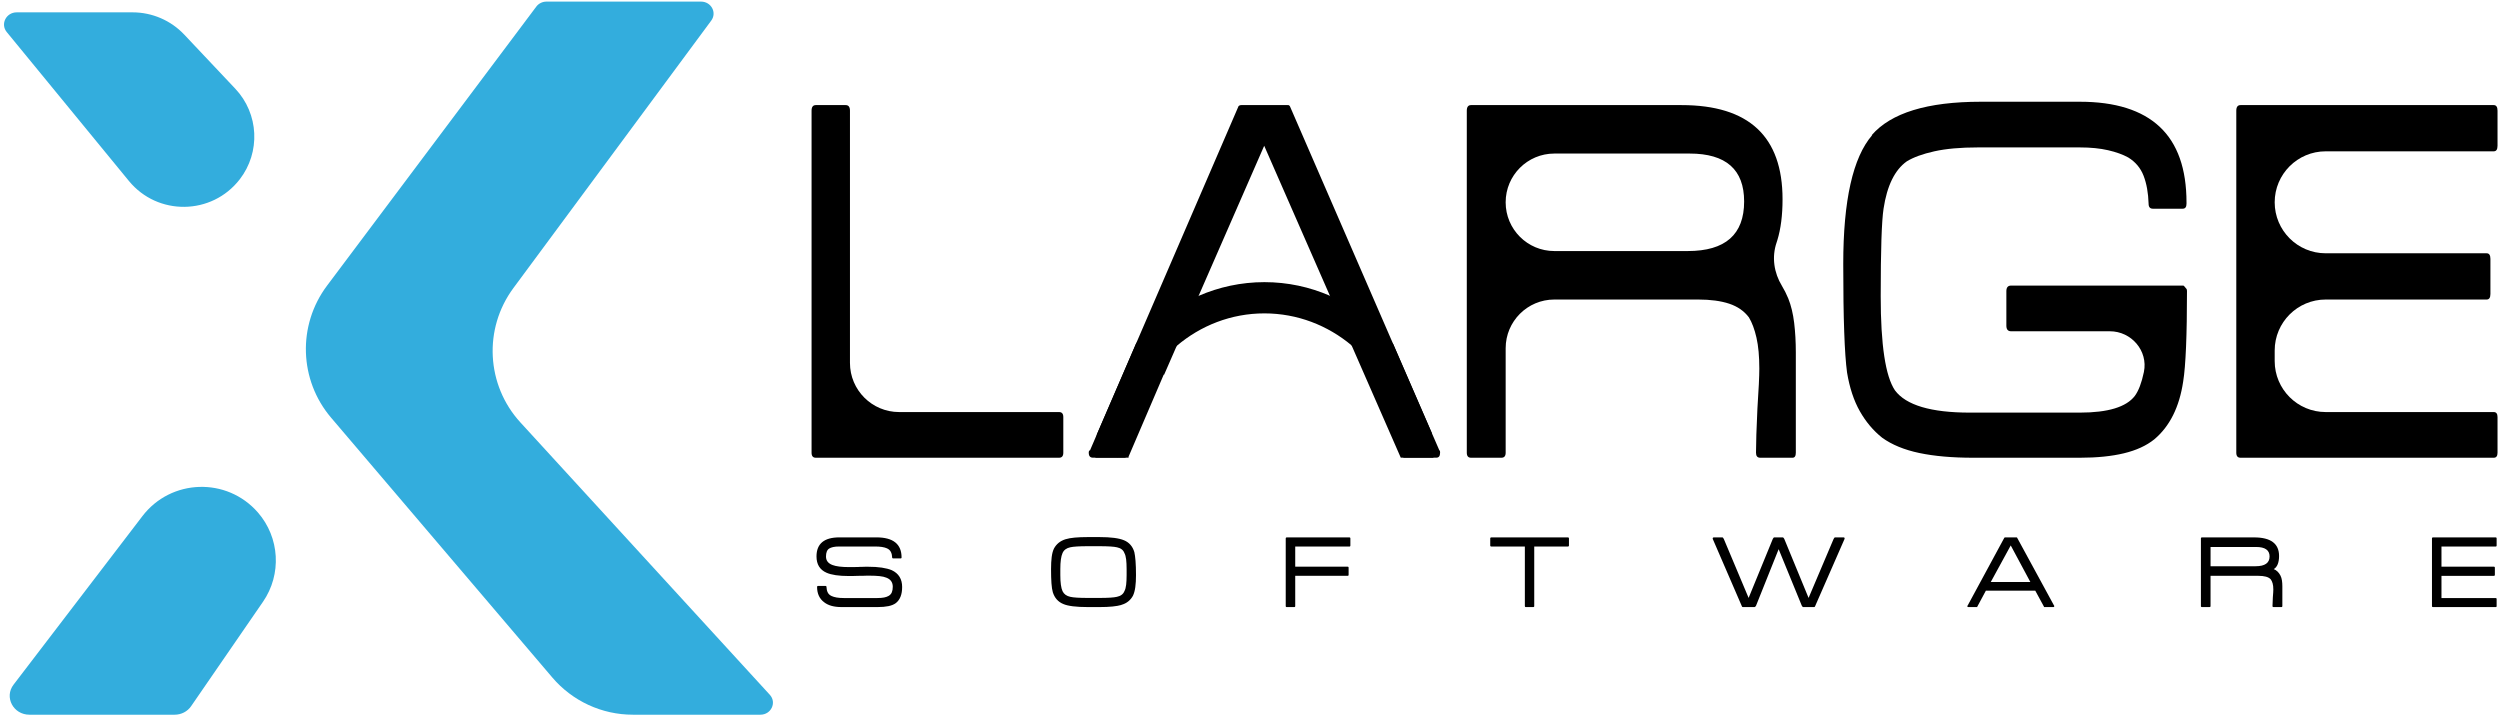
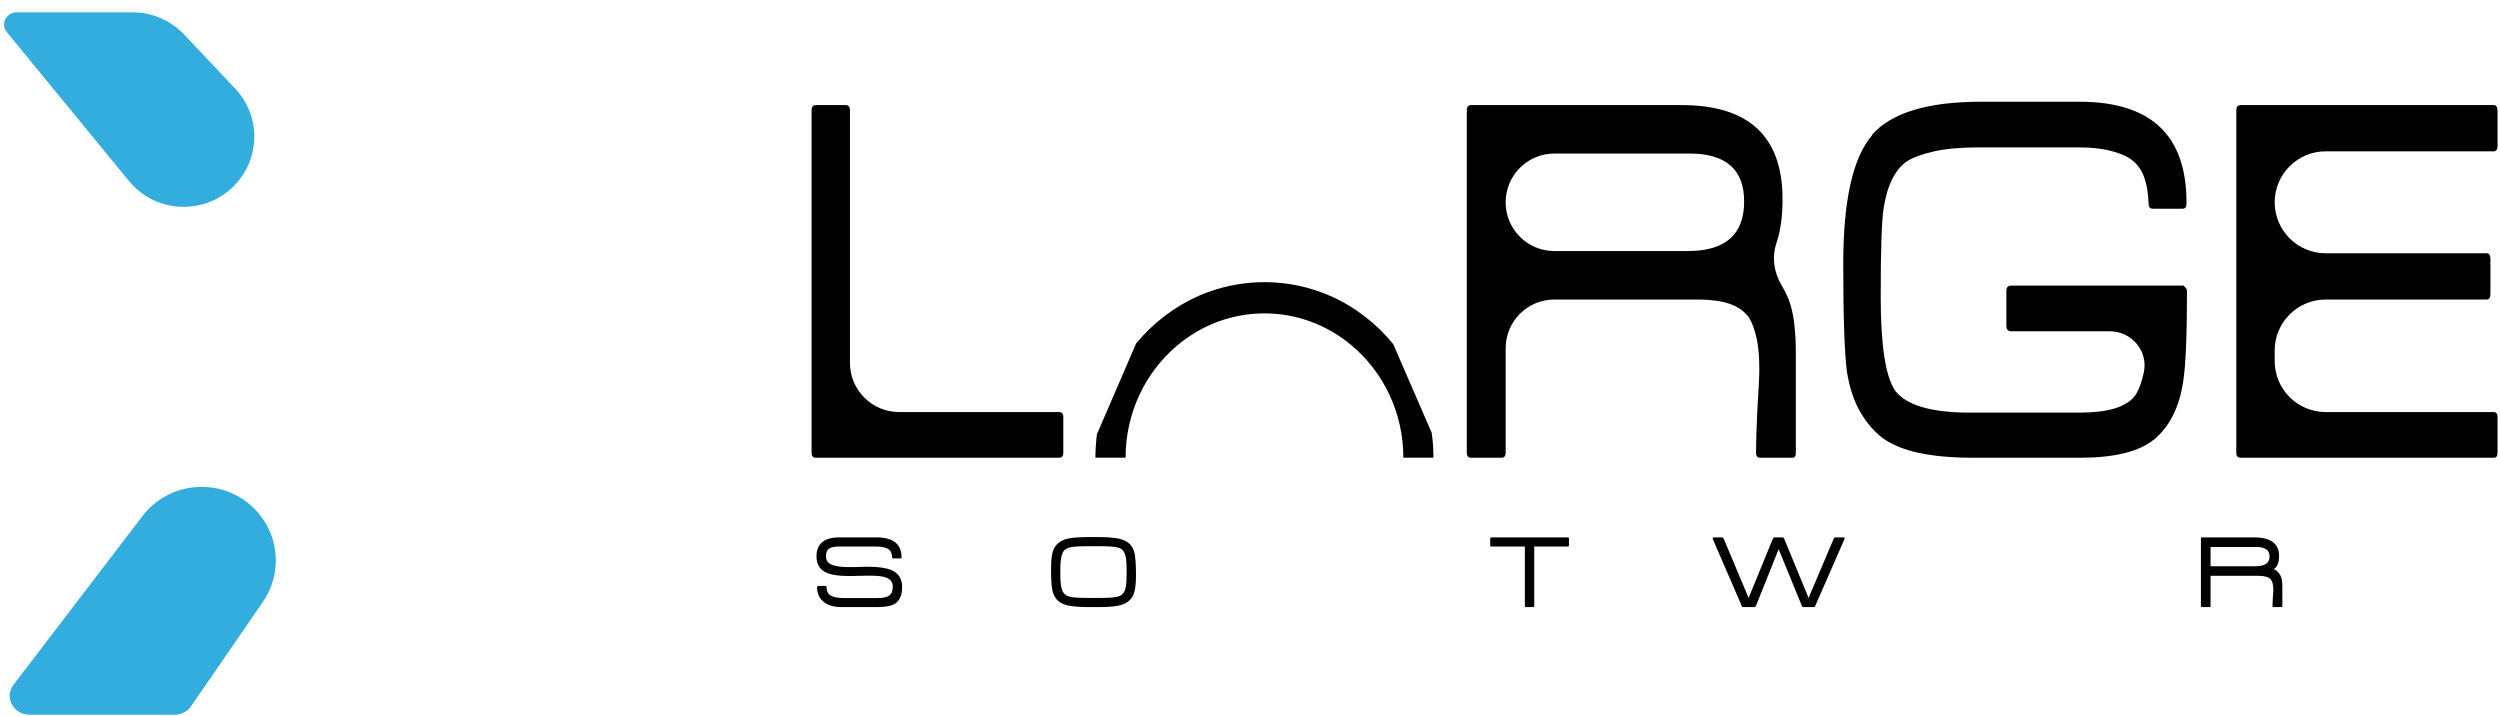
<svg xmlns="http://www.w3.org/2000/svg" xmlns:xlink="http://www.w3.org/1999/xlink" version="1.1" id="Layer_1" x="0px" y="0px" width="232.834px" height="66.661px" viewBox="0 0 232.834 66.661" enable-background="new 0 0 232.834 66.661" xml:space="preserve">
  <g>
    <defs>
      <rect id="SVGID_1_" x="-124.5" y="-206.506" width="500" height="500" />
    </defs>
    <clipPath id="SVGID_2_">
      <use xlink:href="#SVGID_1_" overflow="visible" />
    </clipPath>
-     <path clip-path="url(#SVGID_2_)" fill="#33addd" d="M65.29,0.15H50.894c-0.376,0-0.728,0.173-0.947,0.466l-19.49,25.99   c-2.762,3.684-2.604,8.791,0.381,12.297l20.601,24.195c1.872,2.198,4.614,3.465,7.501,3.465h11.879   c1.003,0,1.539-1.134,0.876-1.857L48.468,39.343c-3.184-3.477-3.459-8.722-0.655-12.513L66.242,1.917   C66.79,1.175,66.237,0.15,65.29,0.15" />
    <path clip-path="url(#SVGID_2_)" fill="#33addd" d="M1.559,1.15h10.792c1.822,0,3.562,0.751,4.812,2.076l4.75,5.036   c2.199,2.33,2.372,5.914,0.41,8.446c-2.597,3.349-7.632,3.419-10.32,0.143L0.629,2.986C0.018,2.242,0.571,1.15,1.559,1.15" />
    <path clip-path="url(#SVGID_2_)" fill="#33addd" d="M24.012,47.72L24.012,47.72c2.044,2.341,2.242,5.771,0.479,8.328l-6.695,9.726   c-0.34,0.493-0.914,0.789-1.53,0.789H2.74c-1.502,0-2.367-1.636-1.478-2.798l11.999-15.693   C15.928,44.583,21.123,44.414,24.012,47.72" />
    <path clip-path="url(#SVGID_2_)" fill="#000" d="M75.981,42.631c-0.266,0-0.397-0.156-0.397-0.467V10.306   c0-0.345,0.131-0.518,0.397-0.518h2.781c0.266,0,0.398,0.173,0.398,0.518v23.492c0,2.528,2.05,4.578,4.578,4.578h14.895   c0.265,0,0.397,0.156,0.397,0.467v3.321c0,0.311-0.132,0.467-0.397,0.467H75.981z" />
-     <path clip-path="url(#SVGID_2_)" fill="#000" d="M134.08,41.907v0.1l-0.74-1.7l-3.59-8.27l-9.62-22.15   c-0.04-0.03-0.06-0.05-0.07-0.08c-0.02-0.01-0.07-0.02-0.16-0.02h-4.28c-0.12,0-0.21,0.04-0.27,0.1l-9.54,22.1l-3.65,8.46   l-0.67,1.56v-0.1c-0.06,0.06-0.09,0.14-0.09,0.2v0.06c0,0.31,0.13,0.46,0.4,0.46h3.31v-0.1l3.27-7.63h0.04l1.17-2.68l2.04-4.66   l6.11-13.98l6.12,13.97l2.02,4.62l4.58,10.46h3.31c0.23,0,0.351-0.15,0.351-0.46v-0.06C134.12,42.047,134.1,41.967,134.08,41.907" />
    <polygon clip-path="url(#SVGID_2_)" fill="#000" points="104.084,42.628 104.112,42.628 104.112,42.563  " />
    <path clip-path="url(#SVGID_2_)" fill="#000" d="M163.94,42.631c-0.267,0-0.397-0.156-0.397-0.467   c0-0.899,0.044-2.265,0.131-4.099c0.06-0.899,0.104-1.66,0.134-2.283c0.029-0.622,0.044-1.107,0.044-1.453   c0-1.141-0.088-2.101-0.265-2.879s-0.413-1.41-0.706-1.894c-0.442-0.588-1.053-1.012-1.833-1.272   c-0.78-0.258-1.744-0.388-2.893-0.388h-13.392c-2.506,0-4.535,2.03-4.535,4.535v9.733c0,0.311-0.133,0.467-0.397,0.467h-2.826   c-0.266,0-0.397-0.156-0.397-0.467V10.306c0-0.345,0.132-0.518,0.397-0.518h19.605c6.271,0,9.405,2.923,9.405,8.768   c0,1.488-0.162,2.759-0.485,3.813c-0.023,0.072-0.045,0.142-0.068,0.212c-0.466,1.363-0.25,2.821,0.5,4.051   c0.212,0.348,0.407,0.735,0.584,1.16c0.265,0.657,0.448,1.419,0.552,2.282c0.103,0.866,0.154,1.783,0.154,2.751v9.339   c0,0.311-0.104,0.467-0.309,0.467H163.94z M157.361,14.301h-12.598c-2.506,0-4.535,2.031-4.535,4.535v0.01   c0,2.505,2.029,4.535,4.535,4.535h12.421c3.503,0,5.254-1.538,5.254-4.618C162.438,15.789,160.746,14.301,157.361,14.301" />
    <path clip-path="url(#SVGID_2_)" fill="#000" d="M203.638,26.91c0.029,0.035,0.044,0.104,0.044,0.208   c0,2.041-0.029,3.77-0.088,5.188c-0.061,1.418-0.147,2.49-0.266,3.217c-0.353,2.387-1.251,4.185-2.693,5.396   c-0.735,0.589-1.678,1.021-2.826,1.297c-1.147,0.277-2.517,0.415-4.106,0.415h-9.936c-1.942,0-3.613-0.146-5.012-0.441   c-1.398-0.294-2.554-0.769-3.466-1.426c-0.824-0.658-1.517-1.479-2.076-2.465c-0.559-0.986-0.956-2.187-1.191-3.606   c-0.118-0.865-0.206-2.128-0.265-3.788c-0.06-1.66-0.089-3.77-0.089-6.33c0-5.915,0.897-9.91,2.693-11.985h-0.044   c1.795-2.076,5.181-3.114,10.156-3.114h9.229c3.297,0,5.777,0.779,7.44,2.335c1.663,1.557,2.495,3.909,2.495,7.057v0.104   c0,0.311-0.118,0.466-0.354,0.466h-2.78c-0.266,0-0.397-0.155-0.397-0.466c-0.031-1.003-0.185-1.869-0.464-2.595   c-0.28-0.727-0.759-1.298-1.436-1.712c-0.501-0.276-1.125-0.502-1.877-0.675c-0.75-0.172-1.626-0.26-2.627-0.26h-9.493   c-1.62,0-2.975,0.122-4.063,0.364s-1.942,0.554-2.561,0.934c-1.119,0.796-1.84,2.266-2.164,4.41   c-0.176,1.141-0.265,3.858-0.265,8.147c0,4.532,0.441,7.453,1.325,8.768c1.03,1.384,3.355,2.076,6.977,2.076h10.244   c2.62,0,4.328-0.519,5.122-1.557c0.354-0.484,0.633-1.22,0.839-2.206l0.006-0.029c0.404-1.962-1.166-3.784-3.169-3.784h-9.2   c-0.295,0-0.441-0.173-0.441-0.519v-3.216c0-0.346,0.146-0.52,0.441-0.52h16.028c0.029,0,0.06,0.019,0.089,0.052L203.638,26.91z" />
    <path clip-path="url(#SVGID_2_)" fill="#000" d="M208.671,42.631c-0.266,0-0.397-0.156-0.397-0.467V10.306   c0-0.345,0.132-0.518,0.397-0.518h23.58c0.234,0,0.353,0.173,0.353,0.518v3.269c0,0.346-0.118,0.518-0.353,0.518h-15.653   c-2.622,0-4.748,2.126-4.748,4.748s2.126,4.748,4.748,4.748h14.99c0.235,0,0.354,0.173,0.354,0.519v3.268   c0,0.347-0.118,0.52-0.354,0.52h-14.99c-2.622,0-4.748,2.125-4.748,4.747v0.986c0,2.622,2.126,4.747,4.748,4.747h15.653   c0.234,0,0.353,0.156,0.353,0.467v3.321c0,0.311-0.118,0.467-0.353,0.467H208.671z" />
    <path clip-path="url(#SVGID_2_)" fill="#000" d="M133.34,40.307l-3.59-8.27c-1.59-1.94-3.601-3.49-5.89-4.49   c-1.88-0.82-3.94-1.27-6.1-1.27c-2.17,0-4.25,0.46-6.13,1.28c-2.25,1-4.24,2.52-5.82,4.43l-3.65,8.46   c-0.09,0.71-0.14,1.44-0.14,2.18h2.81c0-4.19,1.85-7.94,4.76-10.41c2.22-1.89,5.07-3.03,8.17-3.03c3.07,0,5.9,1.12,8.12,2.98   c2.939,2.47,4.82,6.24,4.82,10.46h2.8C133.5,41.836,133.45,41.067,133.34,40.307" />
    <path clip-path="url(#SVGID_2_)" fill="#000" d="M83.431,56.169c-0.175,0.13-0.403,0.224-0.683,0.282   c-0.28,0.058-0.614,0.087-1,0.087h-3.387c-0.685,0-1.217-0.147-1.596-0.441c-0.444-0.327-0.667-0.806-0.667-1.435   c0-0.062,0.029-0.092,0.088-0.092h0.688c0.066,0,0.099,0.03,0.099,0.092c0.007,0.205,0.047,0.379,0.12,0.522   c0.072,0.144,0.193,0.253,0.36,0.328c0.117,0.055,0.27,0.1,0.459,0.135c0.19,0.033,0.412,0.05,0.667,0.05h3.136   c0.248,0,0.456-0.017,0.623-0.05c0.168-0.035,0.306-0.082,0.415-0.145c0.146-0.082,0.248-0.195,0.306-0.339   c0.059-0.144,0.088-0.313,0.088-0.513c0-0.416-0.2-0.7-0.601-0.851c-0.16-0.068-0.372-0.116-0.634-0.144   c-0.262-0.027-0.568-0.041-0.918-0.041h-0.262c-0.095,0-0.208,0.004-0.339,0.011h-0.175h-0.197c-0.014,0-0.032,0.002-0.054,0.005   c-0.022,0.004-0.048,0.005-0.077,0.005h-0.142c-0.152,0.007-0.288,0.012-0.404,0.012H79.06c-0.933,0-1.629-0.104-2.087-0.309   c-0.62-0.273-0.929-0.779-0.929-1.517c0-1.183,0.71-1.773,2.131-1.773h3.453c1.559,0,2.339,0.625,2.339,1.876   c0,0.056-0.026,0.082-0.077,0.082h-0.71c-0.059,0-0.088-0.026-0.088-0.082c-0.007-0.198-0.047-0.371-0.12-0.518   c-0.073-0.147-0.193-0.259-0.36-0.334c-0.248-0.116-0.62-0.174-1.115-0.174h-3.344c-0.226,0-0.414,0.017-0.563,0.051   c-0.149,0.035-0.268,0.079-0.355,0.134c-0.204,0.123-0.306,0.372-0.306,0.748s0.2,0.639,0.601,0.789   c0.335,0.13,0.849,0.195,1.541,0.195h0.339c0.152,0,0.334-0.004,0.546-0.011c0.022,0,0.045-0.001,0.071-0.005   c0.026-0.003,0.053-0.005,0.082-0.005h0.142c0.131-0.007,0.247-0.011,0.35-0.011h0.24c0.495,0,0.925,0.027,1.29,0.082   c0.364,0.055,0.67,0.134,0.918,0.236c0.648,0.301,0.972,0.823,0.972,1.567C84.021,55.363,83.825,55.862,83.431,56.169" />
    <path clip-path="url(#SVGID_2_)" fill="#000" d="M105.735,54.683c-0.044,0.321-0.117,0.588-0.219,0.8   c-0.11,0.205-0.255,0.381-0.437,0.527c-0.182,0.147-0.397,0.255-0.645,0.323v0.01c-0.211,0.062-0.485,0.109-0.82,0.144   c-0.334,0.034-0.743,0.052-1.224,0.052h-1.059c-1.108,0-1.877-0.096-2.306-0.287c-0.481-0.198-0.806-0.563-0.973-1.097   c-0.058-0.198-0.1-0.475-0.126-0.83c-0.025-0.355-0.038-0.796-0.038-1.322c0-0.431,0.02-0.807,0.06-1.128   c0.041-0.321,0.111-0.584,0.213-0.789c0.11-0.205,0.253-0.381,0.432-0.528c0.179-0.146,0.399-0.261,0.661-0.343h0.011   c0.408-0.13,1.097-0.195,2.066-0.195h1.059c1.064,0,1.829,0.1,2.295,0.298c0.234,0.096,0.432,0.235,0.596,0.42   s0.286,0.413,0.366,0.687c0.044,0.191,0.08,0.465,0.11,0.82c0.028,0.355,0.043,0.796,0.043,1.322   C105.8,53.99,105.778,54.362,105.735,54.683 M104.926,53.002c0-0.349-0.015-0.649-0.044-0.902   c-0.029-0.253-0.084-0.451-0.164-0.595c-0.102-0.28-0.332-0.457-0.688-0.533c-0.284-0.067-0.834-0.103-1.65-0.103h-1.049   c-0.817,0-1.37,0.035-1.661,0.103c-0.35,0.076-0.587,0.253-0.711,0.533c-0.138,0.301-0.207,0.8-0.207,1.497v0.563   c0,0.697,0.069,1.195,0.207,1.496c0.132,0.273,0.372,0.448,0.721,0.523c0.285,0.068,0.834,0.103,1.651,0.103h1.049   c0.808,0,1.355-0.034,1.639-0.103c0.357-0.075,0.59-0.25,0.699-0.523c0.08-0.144,0.135-0.341,0.164-0.594   c0.029-0.253,0.044-0.554,0.044-0.902V53.002z" />
-     <path clip-path="url(#SVGID_2_)" fill="#000" d="M120.629,50.901v1.876h4.885c0.059,0,0.087,0.034,0.087,0.103v0.646   c0,0.068-0.028,0.103-0.087,0.103h-4.885v2.818c0,0.062-0.033,0.093-0.098,0.093h-0.689c-0.066,0-0.098-0.031-0.098-0.093v-6.293   c0-0.068,0.032-0.103,0.098-0.103h5.836c0.059,0,0.087,0.034,0.087,0.103v0.646c0,0.068-0.028,0.103-0.087,0.103H120.629z" />
    <path clip-path="url(#SVGID_2_)" fill="#000" d="M142.889,50.901v5.545c0,0.062-0.033,0.093-0.099,0.093h-0.688   c-0.059,0-0.087-0.031-0.087-0.093v-5.545H138.9c-0.073,0-0.109-0.034-0.109-0.103v-0.646c0-0.068,0.036-0.103,0.109-0.103h7.113   c0.073,0,0.109,0.034,0.109,0.103v0.646c0,0.068-0.036,0.103-0.109,0.103H142.889z" />
    <path clip-path="url(#SVGID_2_)" fill="#000" d="M169.039,56.477c-0.015,0.041-0.044,0.062-0.087,0.062h-1.027   c-0.029,0-0.069-0.045-0.12-0.134l-2.153-5.258l-2.108,5.269c-0.052,0.083-0.096,0.123-0.132,0.123h-1.082   c-0.058,0-0.091-0.021-0.098-0.062l-2.722-6.294v-0.03c0-0.068,0.037-0.103,0.109-0.103h0.798c0.036,0,0.08,0.051,0.131,0.153   l2.307,5.484l2.251-5.494c0.051-0.096,0.095-0.144,0.131-0.144h0.809c0.036,0,0.08,0.048,0.131,0.144l2.263,5.494l2.327-5.484   c0.051-0.103,0.095-0.153,0.131-0.153h0.81c0.058,0,0.087,0.034,0.087,0.103v0.03L169.039,56.477z" />
-     <path clip-path="url(#SVGID_2_)" fill="#000" d="M190.437,56.539h-0.066c0-0.007-0.003-0.018-0.011-0.031l0.011,0.011   l-0.819-1.507h-4.601l-0.809,1.507v-0.011v0.031h-0.055h-0.765c-0.065,0-0.099-0.031-0.099-0.093v-0.01   c0-0.014,0.007-0.027,0.021-0.041v0.021l3.432-6.345c0.015-0.014,0.036-0.021,0.065-0.021h1.061c0.021,0,0.034,0.002,0.038,0.005   c0.004,0.004,0.009,0.009,0.017,0.016l3.453,6.345v-0.021c0.007,0.014,0.011,0.027,0.011,0.041v0.01   c0,0.062-0.029,0.093-0.088,0.093H190.437z M185.409,54.202h3.683l-1.825-3.403L185.409,54.202z" />
    <path clip-path="url(#SVGID_2_)" fill="#000" d="M211.745,56.539c-0.066,0-0.099-0.031-0.099-0.093   c0-0.178,0.012-0.447,0.032-0.81c0.016-0.178,0.026-0.328,0.034-0.451c0.007-0.123,0.011-0.219,0.011-0.287   c0-0.227-0.022-0.415-0.065-0.568c-0.044-0.154-0.104-0.278-0.175-0.374c-0.109-0.117-0.261-0.201-0.454-0.251   c-0.193-0.052-0.432-0.077-0.716-0.077h-4.437v2.818c0,0.062-0.033,0.093-0.099,0.093h-0.699c-0.065,0-0.099-0.031-0.099-0.093   v-6.293c0-0.068,0.033-0.103,0.099-0.103h4.853c1.552,0,2.327,0.577,2.327,1.732c0,0.294-0.04,0.545-0.12,0.753   c-0.08,0.209-0.204,0.364-0.372,0.467c0.263,0.109,0.471,0.311,0.622,0.604c0.066,0.13,0.112,0.28,0.138,0.451   s0.038,0.352,0.038,0.543v1.845c0,0.062-0.025,0.093-0.076,0.093H211.745z M210.117,50.942h-4.24v1.794h4.196   c0.867,0,1.301-0.305,1.301-0.912C211.374,51.236,210.955,50.942,210.117,50.942" />
-     <path clip-path="url(#SVGID_2_)" fill="#000" d="M226.597,56.539c-0.066,0-0.099-0.031-0.099-0.093v-6.293   c0-0.068,0.032-0.103,0.099-0.103h5.835c0.059,0,0.088,0.034,0.088,0.103v0.646c0,0.068-0.029,0.103-0.088,0.103h-5.049v1.876   h4.885c0.059,0,0.088,0.034,0.088,0.103v0.646c0,0.068-0.029,0.103-0.088,0.103h-4.885v2.07h5.049c0.059,0,0.088,0.031,0.088,0.093   v0.655c0,0.062-0.029,0.093-0.088,0.093H226.597z" />
  </g>
</svg>